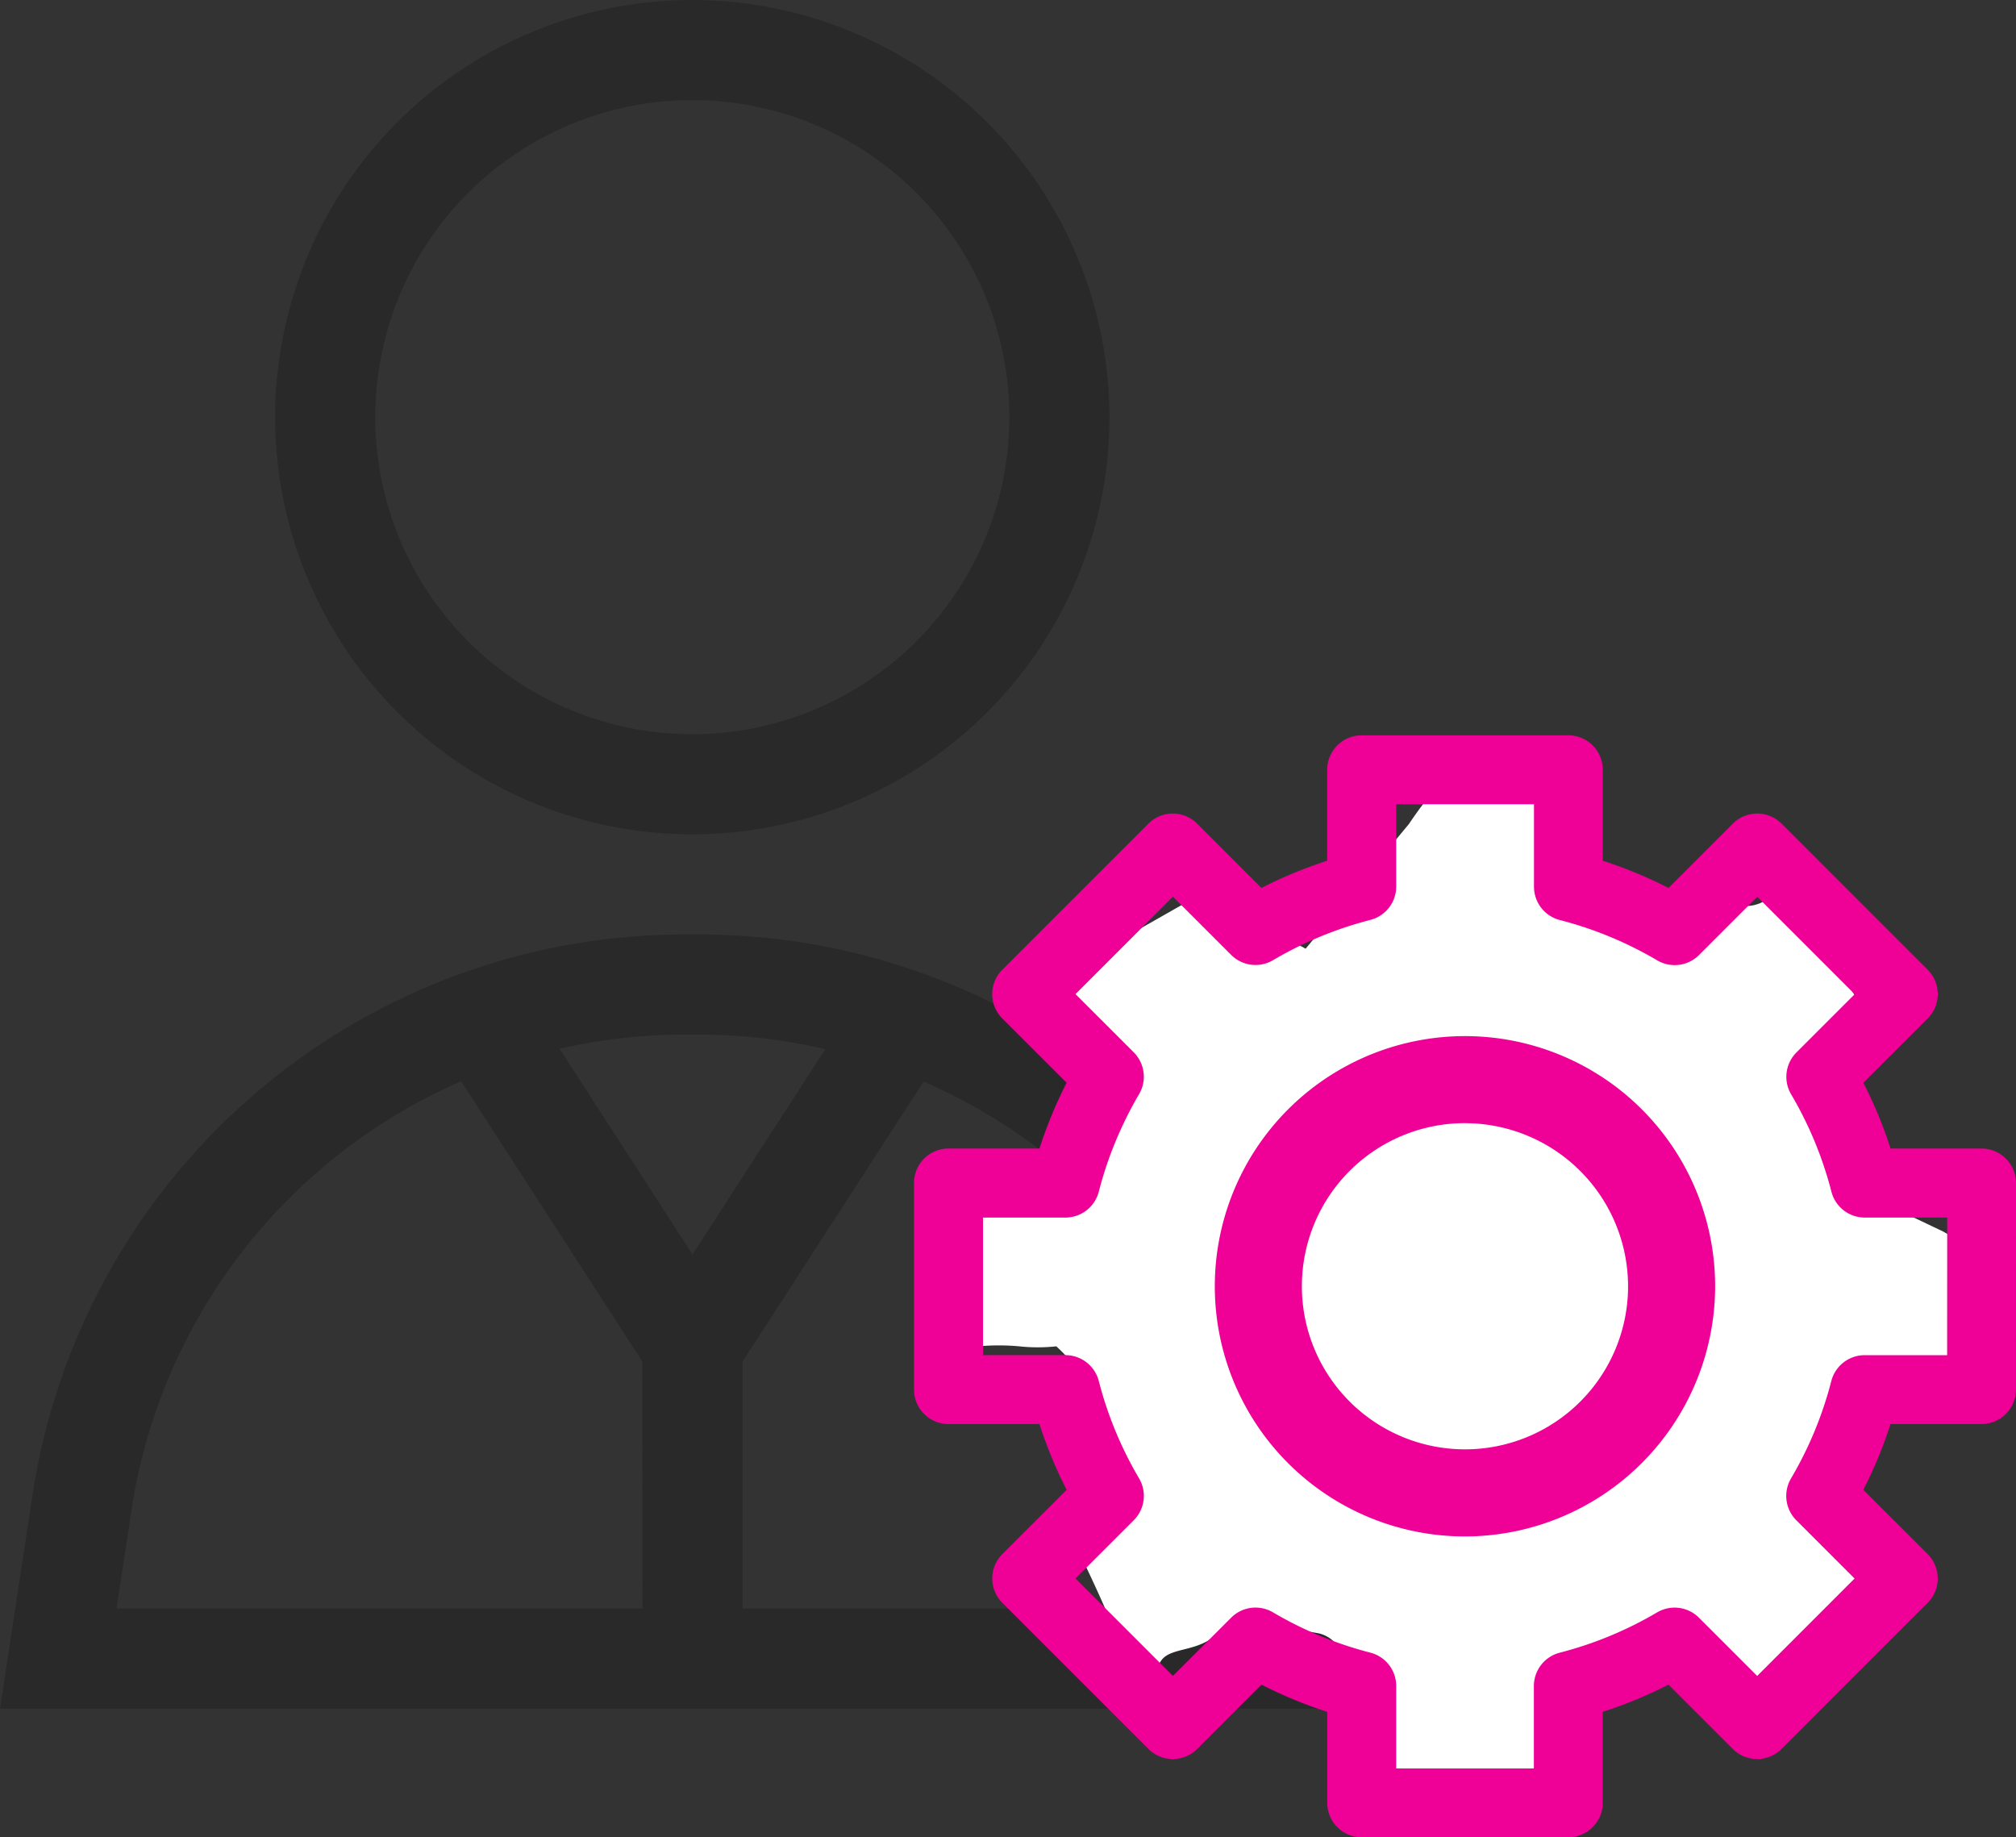
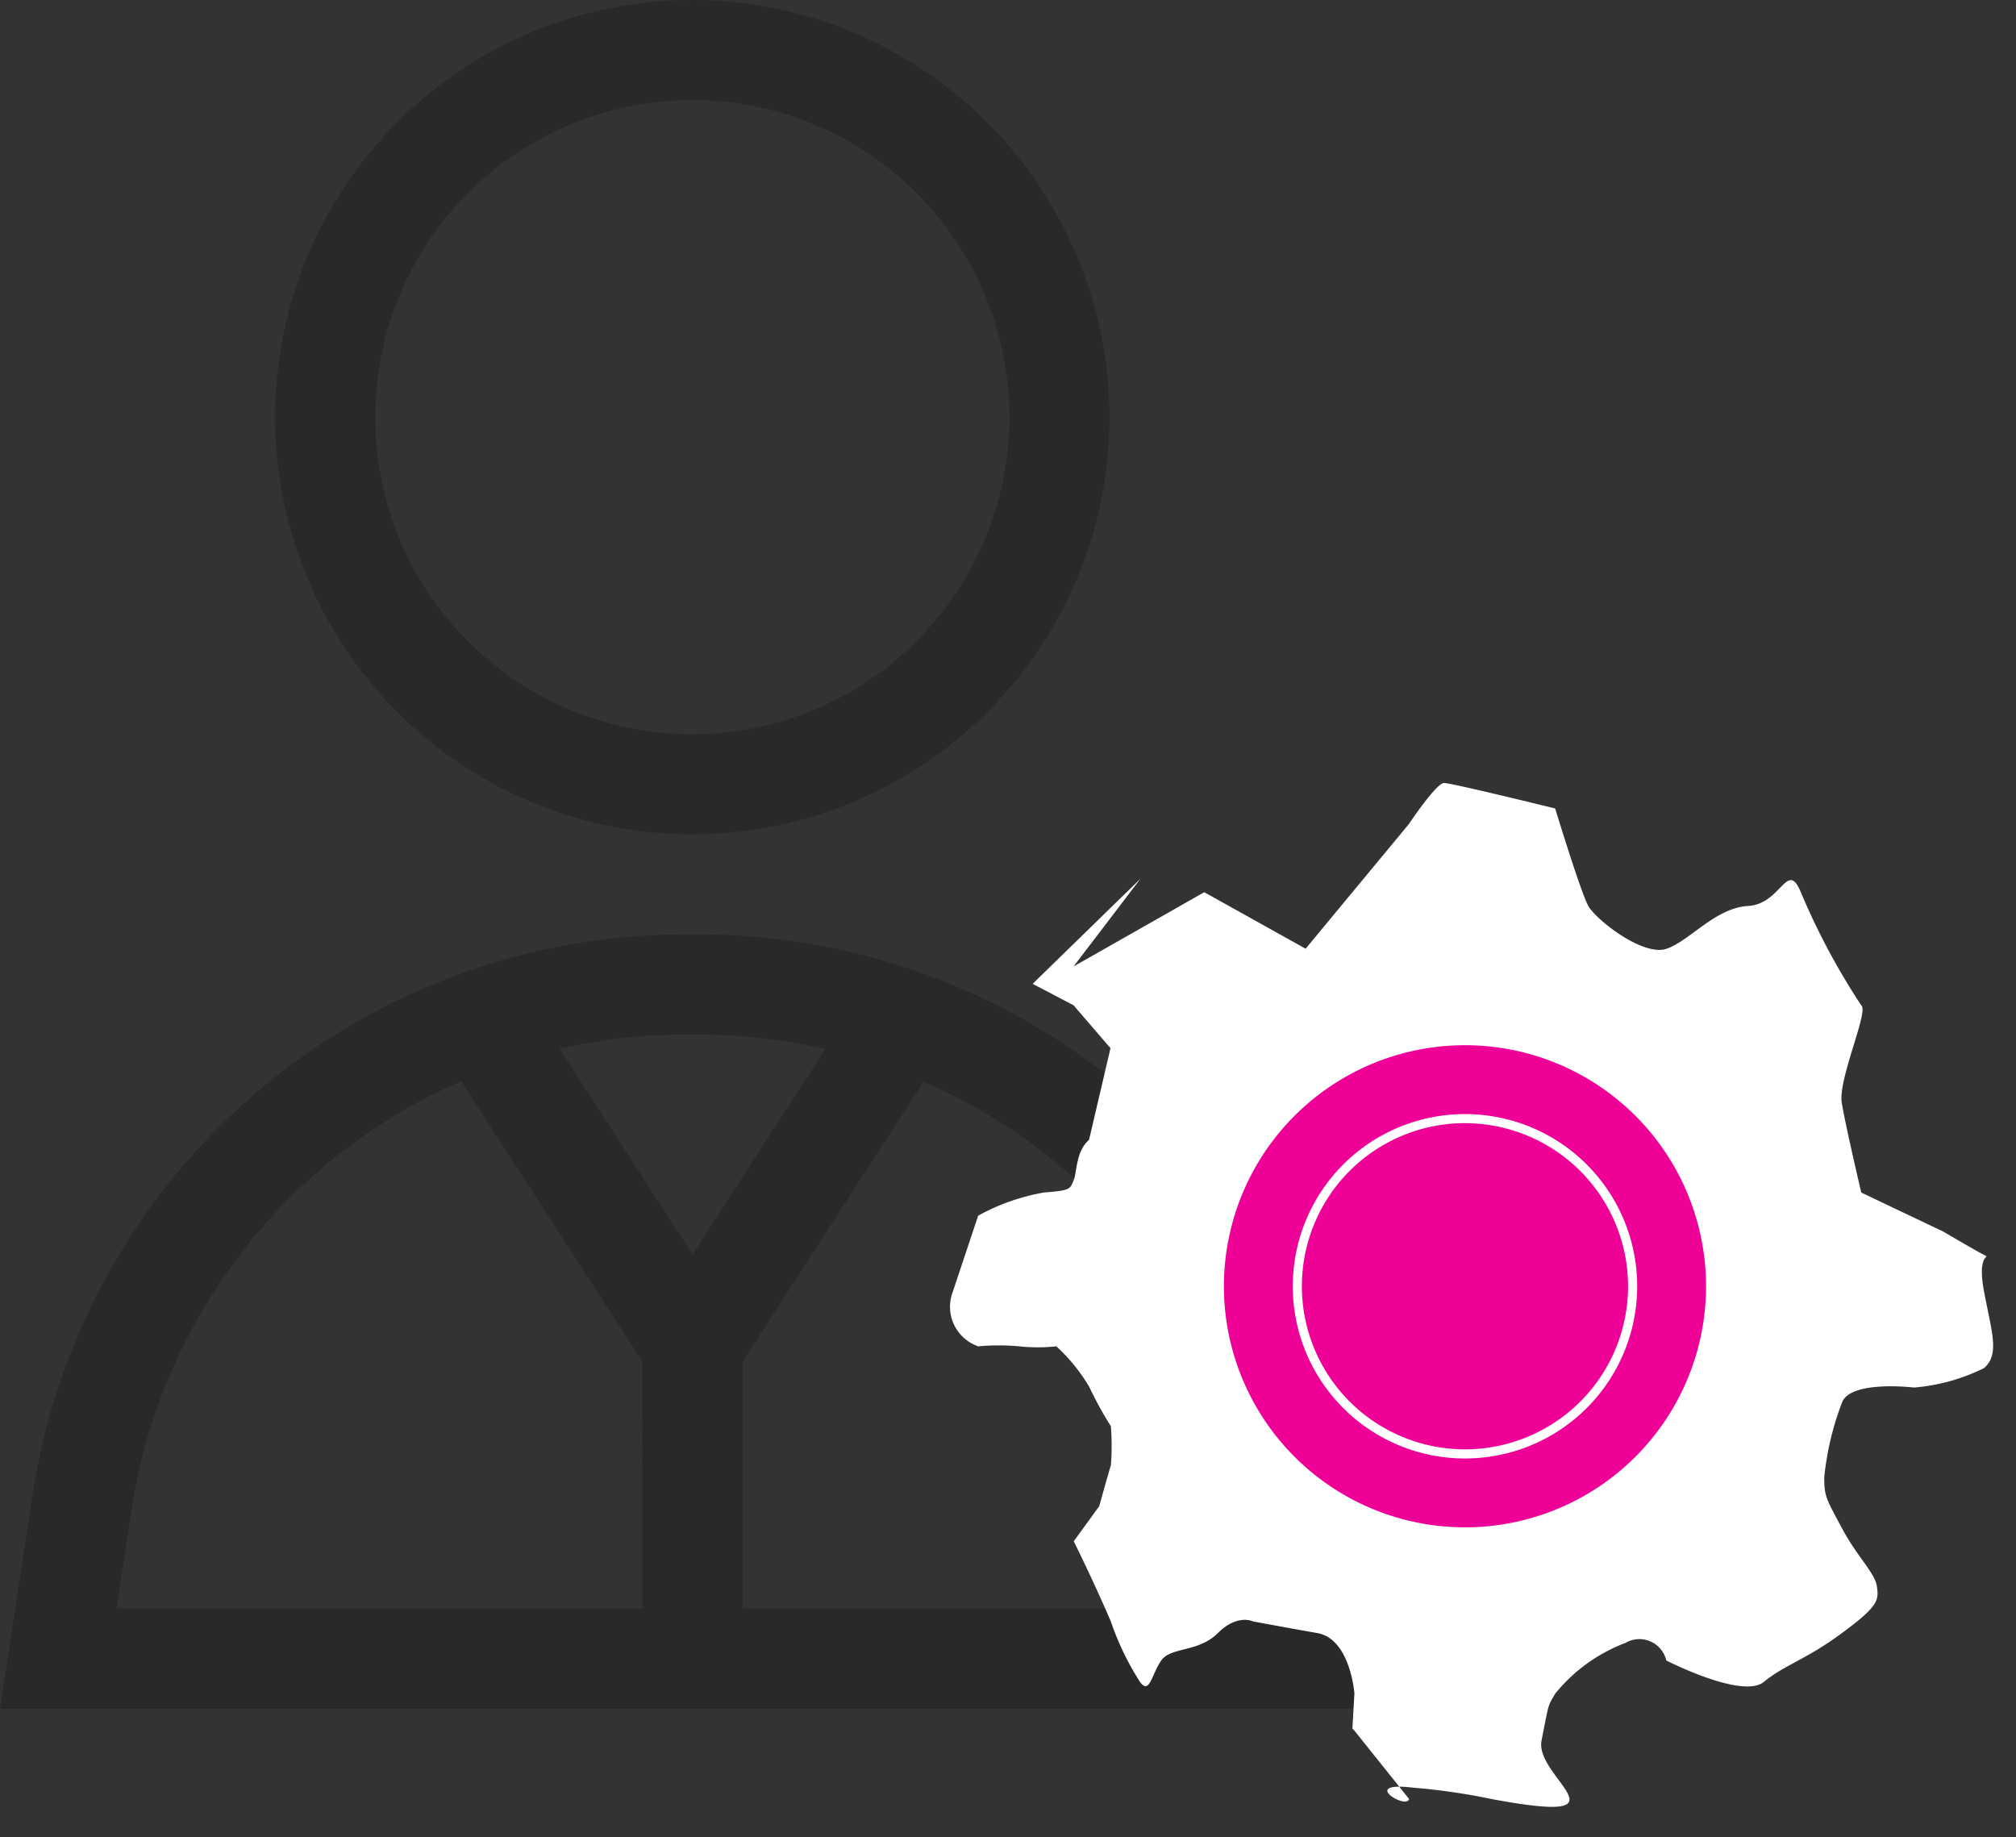
<svg xmlns="http://www.w3.org/2000/svg" width="55.388" height="50.479" viewBox="0 0 55.388 50.479">
  <rect x="0" y="0" width="55.388" height="50.479" fill="#333333" stroke="none" />
  <g transform="translate(-348.808 -4120.933)">
    <g transform="translate(348.808 4120.933)">
      <g transform="translate(7.56)">
        <path d="M142.461,0a11.461,11.461,0,1,0,11.461,11.461A11.475,11.475,0,0,0,142.461,0Zm0,20.172a8.711,8.711,0,1,1,8.711-8.711A8.721,8.721,0,0,1,142.461,20.172Z" transform="translate(-131 0)" fill="#292929" />
      </g>
      <g transform="translate(0 25.674)">
        <path d="M85.7,295.4A18.144,18.144,0,0,0,67.715,280h-.356A18.129,18.129,0,0,0,49.44,295.4l-.893,5.872H86.591Zm-19.5,3.121H51.748l.412-2.708a15.372,15.372,0,0,1,9.057-11.781l4.978,7.7Zm-2.278-15.38a15.363,15.363,0,0,1,3.443-.391h.356a15.563,15.563,0,0,1,3.5.4l-3.648,5.641Zm5.028,15.38h0V291.73l4.972-7.689a15.349,15.349,0,0,1,9.062,11.773l.412,2.708Z" transform="translate(-48.547 -280)" fill="#292929" />
      </g>
    </g>
    <g transform="translate(373.918 4141.134)">
      <path d="M1.71,22.3h0l1.841-1.044L5.3,20.261l2.785,1.553,2.839-3.428s.75-1.125.964-1.125,3.053.7,3.053.7.7,2.3.911,2.678,1.5,1.392,2.143,1.178,1.339-1.125,2.25-1.178,1.071-1.285,1.446-.375a19.094,19.094,0,0,0,1.66,3.107c.214.161-.643,2.035-.536,2.678s.536,2.464.536,2.464l2.25,1.071s.911.536,1.125.643-.214-.107,0,1.018.429,1.714,0,2.089a5.264,5.264,0,0,1-1.928.536s-1.768-.214-1.982.428a7.948,7.948,0,0,0-.482,2.036c0,.536.054.589.482,1.393s.911,1.232.964,1.607.054.536-.964,1.285-1.553.857-2.143,1.339-2.678-.589-2.678-.589a.76.76,0,0,0-1.125-.482,4.559,4.559,0,0,0-1.928,1.393c-.214.375-.161.214-.375,1.285-.206,1.028,2.6,2.353-1.392,1.607.327.065.169.034,0,0a17.391,17.391,0,0,0-2.136-.309c-1.5-.18-.158.621-.113.309l-1.5-1.875L9.37,43.24l.055-.964h0s-.109-1.5-1.019-1.66-1.768-.321-1.768-.321-.429-.214-.964.321-1.285.375-1.553.75-.321.964-.589.589a7.686,7.686,0,0,1-.8-1.661c-.482-1.125-1.018-2.2-1.018-2.2l.7-.964s.268-.964.321-1.125a7.06,7.06,0,0,0,0-1.071,10.019,10.019,0,0,1-.589-1.071,4.776,4.776,0,0,0-.911-1.125,4.754,4.754,0,0,1-1.018,0,6.177,6.177,0,0,0-1.125,0,1.148,1.148,0,0,1-.7-1.5l.686-2.058.011-.032A5.792,5.792,0,0,1,.907,28.51c.75-.054.7-.107.8-.321s.054-.8.428-1.125l.589-2.517h0L1.71,23.368.585,22.779l2.966-2.892" transform="translate(2.676 -15.95)" fill="#fff" />
      <path d="M428.5,453.375A6.623,6.623,0,1,0,435.121,460,6.623,6.623,0,0,0,428.5,453.375Zm0,11.354A4.731,4.731,0,1,1,433.229,460,4.731,4.731,0,0,1,428.5,464.729Zm0,0" transform="translate(-413.359 -444.86)" fill="#ef0097" />
-       <path d="M428.5,466.871A6.873,6.873,0,1,1,435.371,460,6.881,6.881,0,0,1,428.5,466.871Zm0-13.247A6.373,6.373,0,1,0,434.871,460,6.38,6.38,0,0,0,428.5,453.625Zm0,11.354A4.981,4.981,0,1,1,433.479,460,4.987,4.987,0,0,1,428.5,464.979Zm0-9.462A4.481,4.481,0,1,0,432.979,460,4.486,4.486,0,0,0,428.5,455.517Z" transform="translate(-413.359 -444.86)" fill="#ef0097" />
-       <path d="M311.528,325.05a.946.946,0,0,0-.946-.946h-2.5a12.028,12.028,0,0,0-.748-1.807l1.768-1.767a.947.947,0,0,0,0-1.338l-4.015-4.015a.947.947,0,0,0-1.338,0l-1.767,1.767a12.219,12.219,0,0,0-1.807-.747v-2.5a.946.946,0,0,0-.946-.946H293.55a.946.946,0,0,0-.946.946v2.5a12.217,12.217,0,0,0-1.807.747l-1.767-1.767a.947.947,0,0,0-1.338,0l-4.015,4.015a.947.947,0,0,0,0,1.338l1.768,1.767c-.079.155-.155.31-.227.467a12.224,12.224,0,0,0-.52,1.34h-2.5a.946.946,0,0,0-.946.946v5.677a.946.946,0,0,0,.946.946h2.5a12.039,12.039,0,0,0,.748,1.807l-1.768,1.767a.947.947,0,0,0,0,1.338l4.015,4.015a.947.947,0,0,0,1.338,0l1.767-1.767a12.24,12.24,0,0,0,1.807.747v2.5a.946.946,0,0,0,.946.946h5.677a.946.946,0,0,0,.946-.946v-2.5a12.242,12.242,0,0,0,1.807-.747l1.767,1.767a.947.947,0,0,0,1.338,0l4.015-4.015a.947.947,0,0,0,0-1.338l-1.768-1.767a12.027,12.027,0,0,0,.748-1.807h2.5a.946.946,0,0,0,.946-.946Zm-1.892,4.731H307.37a.946.946,0,0,0-.916.71,10.354,10.354,0,0,1-1.107,2.676.946.946,0,0,0,.146,1.15l1.6,1.6-2.676,2.677-1.6-1.6a.946.946,0,0,0-1.15-.146,10.337,10.337,0,0,1-2.675,1.107.946.946,0,0,0-.71.916v2.265H294.5V338.87a.946.946,0,0,0-.71-.916,10.339,10.339,0,0,1-2.675-1.107.946.946,0,0,0-1.15.146l-1.6,1.6-2.676-2.677,1.6-1.6a.946.946,0,0,0,.146-1.15,10.353,10.353,0,0,1-1.107-2.676.946.946,0,0,0-.916-.71h-2.265V326h2.265a.946.946,0,0,0,.916-.71,10.285,10.285,0,0,1,.615-1.734,10.44,10.44,0,0,1,.492-.946.947.947,0,0,0-.146-1.149l-1.6-1.6,2.676-2.677,1.6,1.6a.946.946,0,0,0,1.15.145,10.347,10.347,0,0,1,2.675-1.107.946.946,0,0,0,.71-.915v-2.262h3.785v2.265a.946.946,0,0,0,.71.916,10.331,10.331,0,0,1,2.675,1.107.946.946,0,0,0,1.15-.146l1.6-1.6,2.676,2.677-1.6,1.6a.946.946,0,0,0-.146,1.15,10.352,10.352,0,0,1,1.107,2.676.946.946,0,0,0,.916.71h2.265Zm0,0" transform="translate(-281.25 -312.75)" fill="#ef0097" />
+       <path d="M428.5,466.871Zm0-13.247A6.373,6.373,0,1,0,434.871,460,6.38,6.38,0,0,0,428.5,453.625Zm0,11.354A4.981,4.981,0,1,1,433.479,460,4.987,4.987,0,0,1,428.5,464.979Zm0-9.462A4.481,4.481,0,1,0,432.979,460,4.486,4.486,0,0,0,428.5,455.517Z" transform="translate(-413.359 -444.86)" fill="#ef0097" />
    </g>
  </g>
</svg>